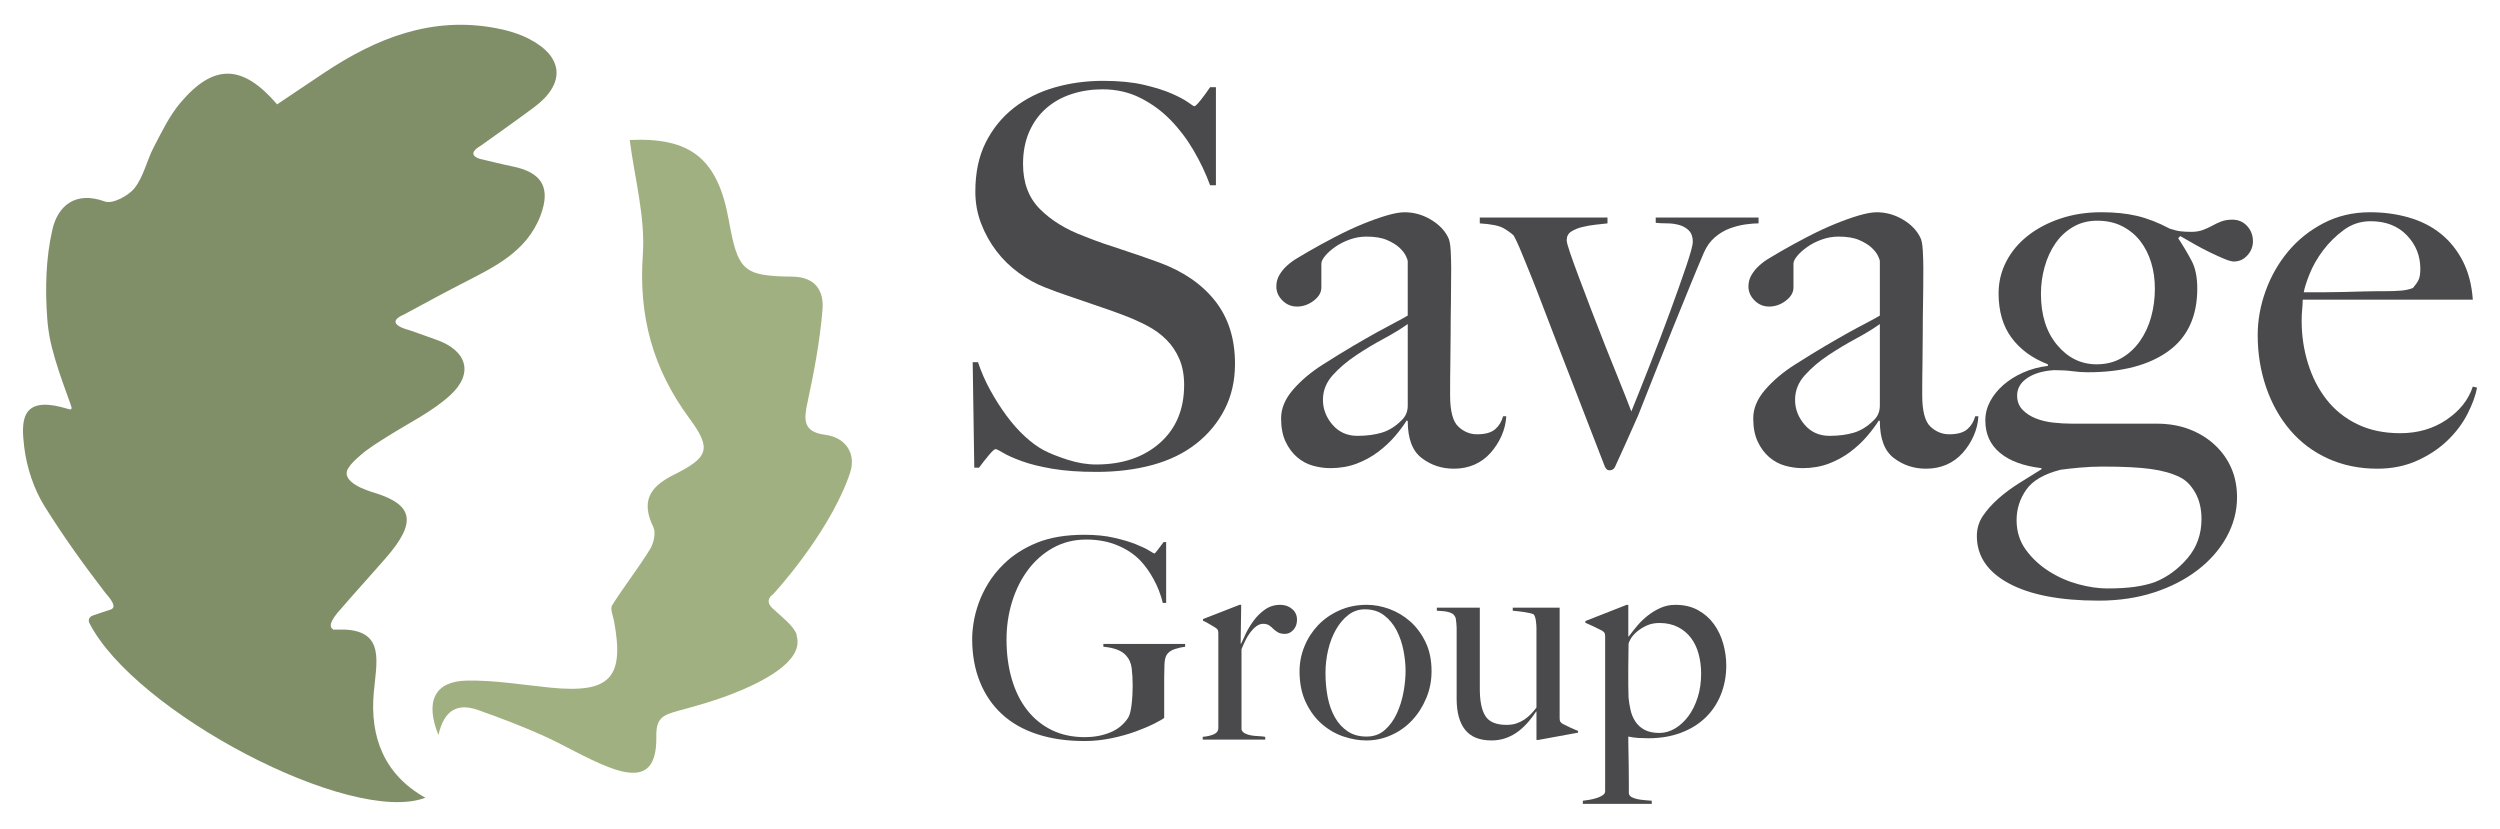
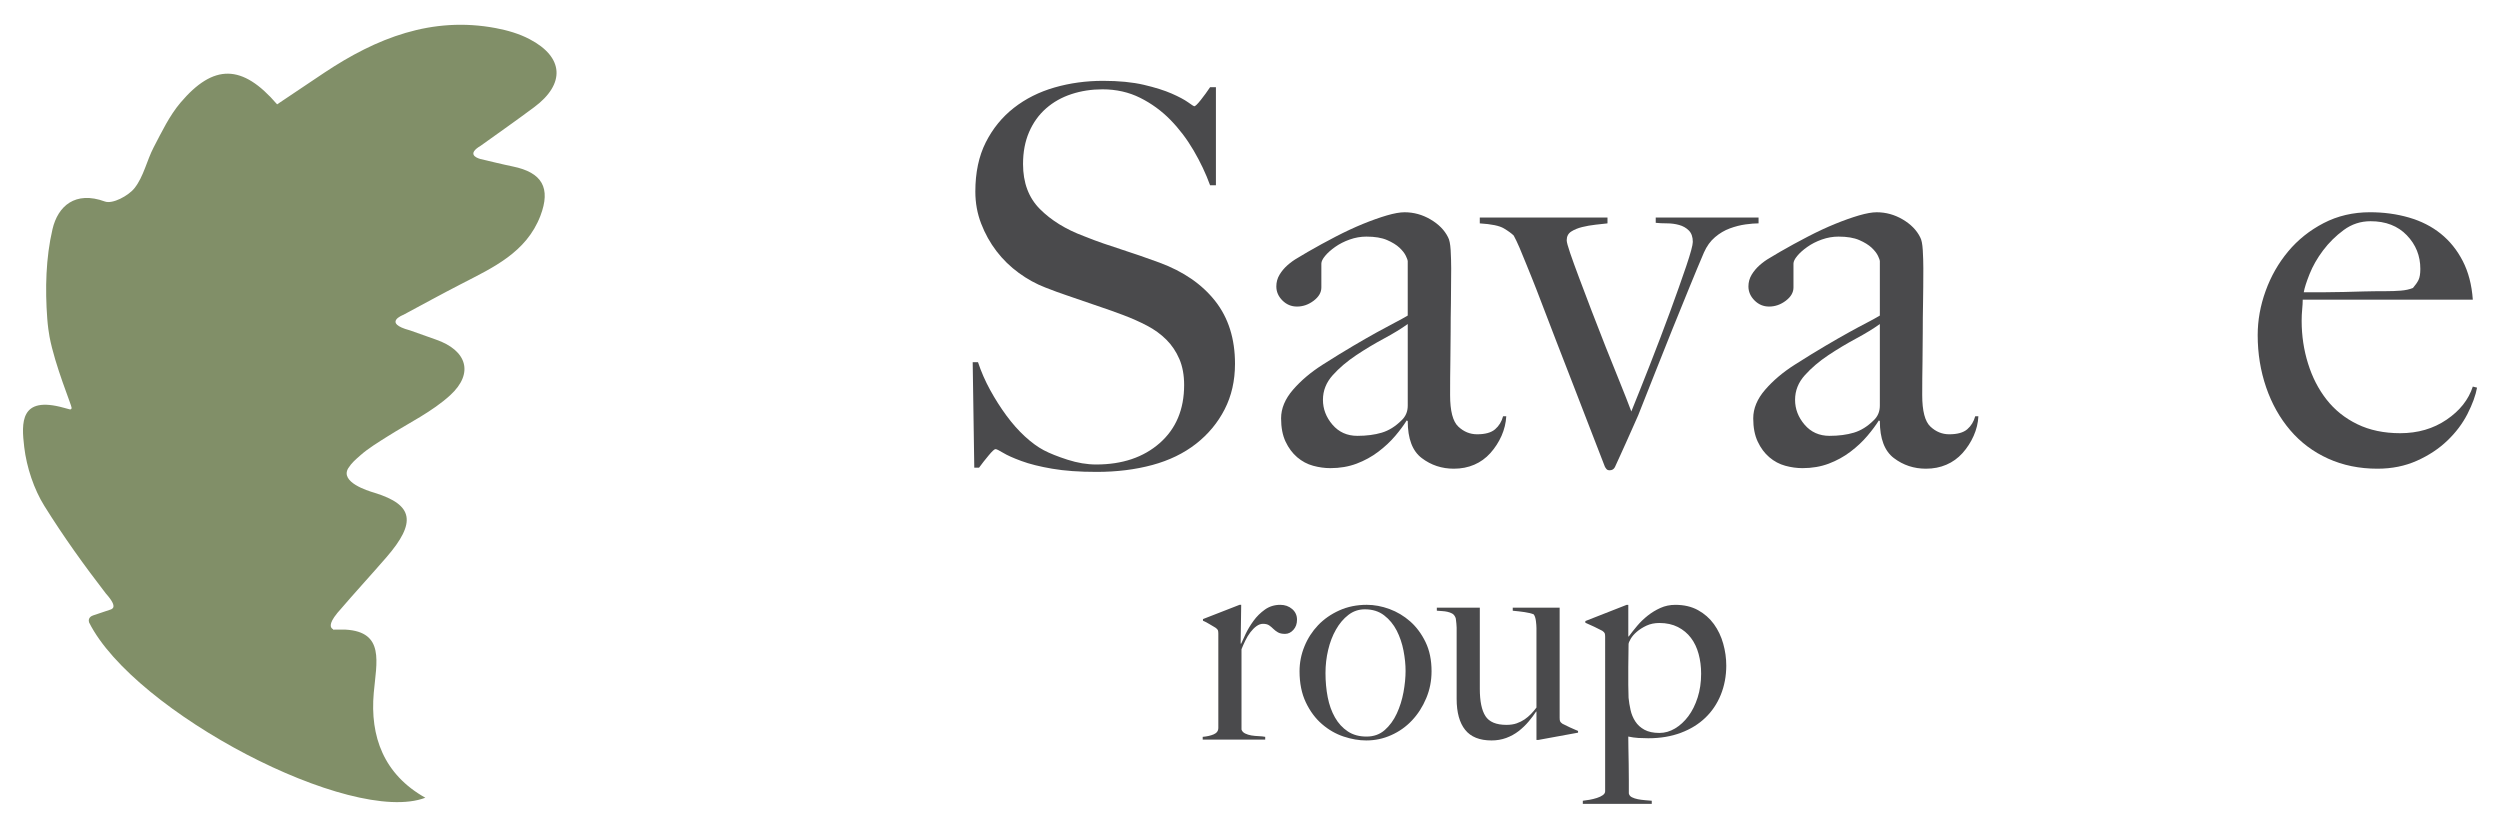
<svg xmlns="http://www.w3.org/2000/svg" version="1.1" id="Layer_1" x="0px" y="0px" width="176.5px" height="58.5px" viewBox="0 0 176.5 58.5" enable-background="new 0 0 176.5 58.5" xml:space="preserve">
  <path fill="#818F68" d="M36.204,11.753c-0.777-0.159-1.545-0.356-2.318-0.534c0,0-0.001-0.002-0.001-0.003  c-0.28-0.083-0.913-0.353,0.041-0.919c0.001,0,0.002-0.001,0.003-0.002c1.265-0.906,2.539-1.8,3.786-2.729  c2.21-1.645,2.096-3.538-0.33-4.803c-0.729-0.384-1.565-0.625-2.378-0.778c-4.521-0.853-8.432,0.703-12.104,3.144  c-1.125,0.75-2.247,1.505-3.339,2.238c-2.455-2.861-4.49-2.875-6.828-0.111c-0.777,0.919-1.315,2.054-1.88,3.131  c-0.495,0.947-0.714,2.08-1.357,2.892c-0.439,0.553-1.557,1.142-2.09,0.948c-2.103-0.772-3.323,0.328-3.702,1.951  c-0.475,2.027-0.526,4.22-0.371,6.312c0.018,0.248,0.044,0.494,0.076,0.741c0.001,0.006,0.002,0.012,0.003,0.018  c0.022,0.171,0.051,0.343,0.08,0.515c0.375,2.024,1.581,4.896,1.562,5.032c-0.021,0.148-0.115,0.102-0.146,0.102  c-0.02,0-0.211-0.055-0.396-0.107c-3.11-0.869-3.011,1.044-2.804,2.783c0.17,1.421,0.688,2.969,1.416,4.137  c1.361,2.18,2.777,4.154,4.353,6.2c0.002,0.001,0.004,0.003,0.007,0.006c0.899,1.01,0.41,1.087,0.231,1.147  c-0.409,0.138-0.784,0.263-1.141,0.383c-0.354,0.12-0.324,0.378-0.288,0.497c3.177,6.33,18.52,14.373,23.74,12.376  c-2.936-1.645-3.917-4.326-3.642-7.407c0.194-2.163,0.787-4.302-1.991-4.462c-0.209-0.001-0.649-0.002-0.75,0  c-0.002,0-0.005,0-0.007,0c-0.045,0.002-0.082,0-0.128,0.004c0.003-0.012,0.004-0.021,0.007-0.032  c-0.177-0.076-0.364-0.338,0.283-1.127c0.001-0.003,0.002-0.006,0.005-0.01c0.018-0.021,0.037-0.041,0.055-0.062  c0.016-0.019,0.029-0.036,0.046-0.055c0.003-0.005,0.009-0.007,0.013-0.012c1.105-1.29,2.259-2.542,3.372-3.826  c2.112-2.446,1.901-3.684-0.817-4.529h0c-0.002-0.001-0.005-0.002-0.006-0.002c-0.014-0.005-0.029-0.008-0.043-0.014  c-0.473-0.139-2.432-0.748-1.842-1.728c0.253-0.398,0.522-0.614,0.863-0.917c0.561-0.497,1.304-0.947,1.949-1.353  c1.483-0.936,3.112-1.719,4.386-2.884c1.695-1.552,1.182-3.172-1.005-3.93c-0.617-0.215-1.231-0.436-1.846-0.655  c-0.002,0-0.003,0-0.005,0c-1.931-0.522-0.488-1.076-0.458-1.088c1.36-0.729,2.711-1.471,4.084-2.178  c2.251-1.161,4.602-2.222,5.598-4.811C38.908,13.257,38.269,12.177,36.204,11.753z" />
  <g>
    <path fill="#4A4A4C" d="M86.46,28.9c-0.486,0.948-1.16,1.758-2.02,2.432c-0.861,0.672-1.889,1.173-3.086,1.497   c-1.197,0.324-2.506,0.487-3.928,0.487c-1.222,0-2.27-0.075-3.142-0.225c-0.873-0.15-1.596-0.33-2.17-0.543   c-0.574-0.21-1.004-0.404-1.291-0.578c-0.287-0.175-0.468-0.263-0.542-0.263c-0.076,0-0.238,0.15-0.486,0.45   c-0.25,0.299-0.474,0.586-0.674,0.86h-0.337l-0.112-7.444h0.375c0.224,0.673,0.51,1.328,0.86,1.964   c0.349,0.636,0.729,1.234,1.141,1.795c0.412,0.561,0.848,1.054,1.309,1.479c0.461,0.423,0.904,0.747,1.329,0.972   c0.424,0.223,0.984,0.448,1.683,0.673c0.698,0.224,1.372,0.337,2.021,0.337c1.845,0,3.342-0.505,4.49-1.515   c1.146-1.01,1.72-2.376,1.72-4.097c0-0.698-0.112-1.309-0.337-1.833c-0.224-0.523-0.53-0.979-0.917-1.366   c-0.386-0.386-0.841-0.716-1.365-0.991c-0.524-0.274-1.085-0.524-1.684-0.749c-0.598-0.224-1.122-0.412-1.571-0.561   c-0.449-0.15-0.867-0.293-1.253-0.43c-0.388-0.137-0.786-0.274-1.198-0.412c-0.411-0.136-0.904-0.318-1.477-0.542   c-0.649-0.249-1.272-0.592-1.871-1.029c-0.599-0.436-1.123-0.947-1.572-1.533c-0.448-0.586-0.811-1.235-1.084-1.946   c-0.275-0.71-0.412-1.464-0.412-2.263c0-1.347,0.246-2.506,0.738-3.479c0.492-0.973,1.153-1.783,1.983-2.432   c0.83-0.648,1.788-1.128,2.872-1.44c1.085-0.312,2.226-0.468,3.423-0.468c1.122,0,2.082,0.094,2.881,0.281   c0.797,0.187,1.452,0.393,1.964,0.617c0.511,0.225,0.898,0.431,1.16,0.618c0.262,0.188,0.405,0.281,0.431,0.281   c0.074,0,0.23-0.149,0.467-0.449c0.236-0.299,0.455-0.599,0.654-0.898h0.412v6.921h-0.412c-0.299-0.823-0.686-1.64-1.16-2.451   c-0.473-0.81-1.023-1.534-1.646-2.17c-0.624-0.636-1.334-1.153-2.133-1.552c-0.798-0.398-1.684-0.599-2.656-0.599   c-0.773,0-1.503,0.112-2.189,0.337c-0.686,0.225-1.285,0.561-1.795,1.01c-0.512,0.449-0.911,1.004-1.197,1.665   c-0.287,0.661-0.43,1.416-0.43,2.263c0,1.322,0.397,2.382,1.194,3.18c0.796,0.798,1.828,1.435,3.097,1.908   c0.497,0.2,0.963,0.375,1.399,0.524c0.435,0.149,0.865,0.293,1.288,0.43c0.422,0.137,0.852,0.28,1.287,0.43s0.89,0.312,1.363,0.486   c1.692,0.624,3.004,1.528,3.937,2.712c0.934,1.185,1.4,2.663,1.4,4.433C87.19,26.88,86.946,27.953,86.46,28.9z" />
    <path fill="#4A4A4C" d="M106.008,30.771c-0.201,0.448-0.463,0.854-0.787,1.216c-0.324,0.361-0.705,0.636-1.141,0.822   c-0.436,0.188-0.916,0.281-1.439,0.281c-0.848,0-1.604-0.248-2.264-0.749c-0.661-0.498-0.991-1.371-0.991-2.618l-0.075-0.038   c-0.199,0.325-0.467,0.686-0.804,1.085c-0.337,0.398-0.736,0.772-1.198,1.122c-0.461,0.35-0.973,0.63-1.534,0.842   c-0.561,0.211-1.179,0.317-1.852,0.317c-0.399,0-0.805-0.056-1.216-0.168c-0.412-0.112-0.786-0.312-1.123-0.598   c-0.336-0.286-0.611-0.655-0.823-1.104c-0.211-0.448-0.317-0.997-0.317-1.646c0-0.697,0.281-1.371,0.842-2.02   c0.562-0.648,1.254-1.234,2.076-1.758c0.823-0.524,1.552-0.972,2.189-1.347c0.636-0.374,1.191-0.692,1.665-0.954   c0.473-0.262,0.893-0.486,1.252-0.673c0.361-0.187,0.667-0.355,0.917-0.505v-3.854c0-0.05-0.044-0.168-0.131-0.355   c-0.088-0.187-0.238-0.38-0.45-0.58c-0.211-0.199-0.504-0.379-0.878-0.542c-0.374-0.162-0.86-0.243-1.459-0.243   c-0.399,0-0.792,0.069-1.179,0.206c-0.386,0.137-0.729,0.312-1.029,0.524c-0.299,0.212-0.536,0.424-0.71,0.636   c-0.175,0.212-0.262,0.393-0.262,0.542v1.684c0,0.35-0.181,0.661-0.542,0.935c-0.363,0.275-0.754,0.412-1.179,0.412   c-0.398,0-0.742-0.143-1.028-0.43c-0.287-0.287-0.43-0.618-0.43-0.991c0-0.299,0.075-0.573,0.224-0.823   c0.15-0.249,0.336-0.474,0.561-0.673c0.225-0.199,0.468-0.375,0.73-0.523c0.262-0.15,0.492-0.287,0.692-0.412   c0.648-0.374,1.309-0.736,1.982-1.085c0.674-0.349,1.315-0.648,1.926-0.898c0.611-0.249,1.172-0.448,1.684-0.599   c0.511-0.149,0.929-0.224,1.253-0.224c0.648,0,1.26,0.168,1.833,0.505c0.575,0.337,0.987,0.754,1.235,1.253   c0.1,0.174,0.162,0.48,0.188,0.917c0.023,0.436,0.037,0.867,0.037,1.291c0,0.898-0.006,1.708-0.018,2.432   c-0.014,0.724-0.02,1.421-0.02,2.095c0,0.674-0.008,1.366-0.02,2.077c-0.014,0.71-0.018,1.491-0.018,2.338   c0,1.122,0.193,1.864,0.58,2.225c0.385,0.363,0.828,0.542,1.328,0.542c0.572,0,0.996-0.118,1.27-0.355   c0.275-0.237,0.463-0.542,0.562-0.917h0.225C106.318,29.86,106.205,30.321,106.008,30.771z M99.386,22.876   c-0.449,0.325-1.011,0.667-1.683,1.029c-0.674,0.362-1.329,0.755-1.964,1.179c-0.637,0.424-1.186,0.892-1.647,1.403   c-0.461,0.512-0.692,1.091-0.692,1.74c0,0.649,0.225,1.234,0.674,1.758c0.45,0.523,1.034,0.786,1.758,0.786   c0.648,0,1.222-0.076,1.722-0.225c0.499-0.15,0.959-0.437,1.384-0.86c0.299-0.274,0.449-0.623,0.449-1.048V22.876z" />
    <path fill="#4A4A4C" d="M123.234,15.843c-0.361,0.05-0.729,0.144-1.104,0.281c-0.373,0.137-0.723,0.343-1.047,0.618   c-0.326,0.274-0.586,0.636-0.785,1.084c-0.299,0.699-0.643,1.521-1.029,2.469c-0.387,0.948-0.793,1.945-1.217,2.993   c-0.424,1.048-0.842,2.096-1.252,3.143c-0.412,1.048-0.793,2.008-1.141,2.881c-0.201,0.449-0.369,0.829-0.506,1.141   c-0.137,0.312-0.27,0.605-0.393,0.879c-0.125,0.274-0.244,0.536-0.355,0.785c-0.113,0.25-0.244,0.538-0.393,0.861   c-0.076,0.149-0.201,0.224-0.375,0.224c-0.1,0-0.176-0.031-0.225-0.093c-0.051-0.062-0.088-0.118-0.111-0.169   c-0.398-1.022-0.773-1.988-1.123-2.899c-0.35-0.91-0.711-1.846-1.084-2.806c-0.375-0.96-0.773-1.989-1.197-3.086   c-0.426-1.097-0.898-2.332-1.422-3.704c-0.076-0.199-0.182-0.467-0.318-0.804c-0.137-0.336-0.279-0.692-0.432-1.066   c-0.148-0.374-0.297-0.736-0.447-1.085c-0.15-0.349-0.287-0.636-0.41-0.86c-0.152-0.15-0.381-0.318-0.693-0.505   s-0.879-0.305-1.703-0.355v-0.412h9.016v0.412c-0.223,0.025-0.504,0.056-0.842,0.093c-0.336,0.038-0.654,0.093-0.953,0.168   c-0.299,0.075-0.555,0.181-0.768,0.318c-0.211,0.137-0.316,0.343-0.316,0.617c0,0.125,0.08,0.424,0.242,0.898   s0.375,1.06,0.637,1.758c0.262,0.699,0.555,1.472,0.879,2.319c0.324,0.848,0.654,1.696,0.99,2.544   c0.338,0.848,0.668,1.671,0.992,2.469c0.324,0.798,0.598,1.497,0.822,2.095c0.375-0.922,0.811-2.02,1.311-3.292   c0.498-1.272,0.973-2.519,1.422-3.741c0.447-1.222,0.828-2.294,1.141-3.217c0.311-0.923,0.467-1.497,0.467-1.722   c0-0.349-0.094-0.617-0.279-0.804c-0.188-0.187-0.418-0.318-0.693-0.393c-0.273-0.075-0.561-0.112-0.859-0.112   c-0.301,0-0.561-0.013-0.787-0.038v-0.374h7.26v0.412C123.902,15.769,123.596,15.794,123.234,15.843z" />
    <path fill="#4A4A4C" d="M139.34,30.771c-0.199,0.448-0.461,0.854-0.785,1.216c-0.326,0.361-0.705,0.636-1.143,0.822   c-0.436,0.188-0.916,0.281-1.439,0.281c-0.848,0-1.604-0.248-2.264-0.749c-0.66-0.498-0.992-1.371-0.992-2.618l-0.072-0.038   c-0.201,0.325-0.469,0.686-0.807,1.085c-0.336,0.398-0.734,0.772-1.197,1.122c-0.461,0.35-0.973,0.63-1.533,0.842   c-0.561,0.211-1.178,0.317-1.852,0.317c-0.398,0-0.805-0.056-1.215-0.168c-0.412-0.112-0.787-0.312-1.123-0.598   c-0.338-0.286-0.611-0.655-0.822-1.104c-0.213-0.448-0.318-0.997-0.318-1.646c0-0.697,0.279-1.371,0.842-2.02   c0.561-0.648,1.252-1.234,2.076-1.758c0.822-0.524,1.553-0.972,2.189-1.347c0.635-0.374,1.189-0.692,1.664-0.954   c0.473-0.262,0.891-0.486,1.254-0.673c0.359-0.187,0.666-0.355,0.914-0.505v-3.854c0-0.05-0.043-0.168-0.129-0.355   c-0.088-0.187-0.238-0.38-0.449-0.58c-0.213-0.199-0.506-0.379-0.879-0.542c-0.375-0.162-0.861-0.243-1.461-0.243   c-0.398,0-0.791,0.069-1.178,0.206c-0.387,0.137-0.729,0.312-1.027,0.524c-0.301,0.212-0.537,0.424-0.711,0.636   c-0.176,0.212-0.264,0.393-0.264,0.542v1.684c0,0.35-0.18,0.661-0.541,0.935c-0.361,0.275-0.756,0.412-1.178,0.412   c-0.4,0-0.744-0.143-1.029-0.43c-0.287-0.287-0.432-0.618-0.432-0.991c0-0.299,0.076-0.573,0.225-0.823   c0.15-0.249,0.338-0.474,0.562-0.673c0.225-0.199,0.467-0.375,0.729-0.523c0.264-0.15,0.492-0.287,0.691-0.412   c0.648-0.374,1.311-0.736,1.984-1.085c0.672-0.349,1.314-0.648,1.926-0.898c0.611-0.249,1.172-0.448,1.684-0.599   c0.512-0.149,0.93-0.224,1.254-0.224c0.648,0,1.26,0.168,1.834,0.505c0.572,0.337,0.984,0.754,1.232,1.253   c0.102,0.174,0.162,0.48,0.188,0.917c0.025,0.436,0.039,0.867,0.039,1.291c0,0.898-0.008,1.708-0.02,2.432   c-0.014,0.724-0.02,1.421-0.02,2.095c0,0.674-0.006,1.366-0.018,2.077c-0.014,0.71-0.02,1.491-0.02,2.338   c0,1.122,0.193,1.864,0.58,2.225c0.387,0.363,0.828,0.542,1.328,0.542c0.574,0,0.996-0.118,1.273-0.355   c0.273-0.237,0.459-0.542,0.561-0.917h0.223C139.652,29.86,139.539,30.321,139.34,30.771z M132.717,22.876   c-0.447,0.325-1.01,0.667-1.682,1.029c-0.674,0.362-1.328,0.755-1.965,1.179c-0.635,0.424-1.184,0.892-1.645,1.403   c-0.463,0.512-0.693,1.091-0.693,1.74c0,0.649,0.225,1.234,0.674,1.758c0.447,0.523,1.035,0.786,1.758,0.786   c0.648,0,1.221-0.076,1.721-0.225c0.498-0.15,0.959-0.437,1.385-0.86c0.299-0.274,0.447-0.623,0.447-1.048V22.876z" />
-     <path fill="#4A4A4C" d="M158.662,18.032c-0.262,0.287-0.578,0.431-0.953,0.431c-0.15,0-0.375-0.062-0.674-0.187   s-0.631-0.274-0.99-0.449c-0.363-0.174-0.73-0.368-1.105-0.58c-0.373-0.211-0.709-0.405-1.01-0.58l-0.15,0.149   c0.375,0.574,0.693,1.11,0.955,1.609c0.262,0.499,0.393,1.148,0.393,1.945c0,1.971-0.688,3.448-2.057,4.433   c-1.373,0.986-3.268,1.479-5.688,1.479c-0.35,0-0.705-0.025-1.066-0.075c-0.361-0.05-0.791-0.075-1.289-0.075   c-0.799,0.05-1.436,0.238-1.91,0.562c-0.473,0.324-0.709,0.735-0.709,1.234c0,0.399,0.123,0.729,0.373,0.991   c0.25,0.262,0.561,0.468,0.936,0.617c0.375,0.15,0.785,0.25,1.234,0.299c0.449,0.05,0.885,0.075,1.311,0.075h5.984   c0.873,0,1.658,0.137,2.357,0.411c0.697,0.275,1.297,0.649,1.795,1.123c0.5,0.473,0.879,1.016,1.141,1.627   c0.262,0.612,0.395,1.29,0.395,2.039c0,0.972-0.244,1.901-0.73,2.787c-0.486,0.885-1.166,1.665-2.039,2.339   c-0.873,0.672-1.9,1.202-3.086,1.589s-2.486,0.58-3.91,0.58c-2.719,0-4.832-0.405-6.34-1.216c-1.51-0.811-2.264-1.927-2.264-3.349   c0-0.523,0.145-0.998,0.43-1.422c0.287-0.423,0.648-0.829,1.086-1.215c0.436-0.387,0.922-0.748,1.459-1.085   c0.535-0.336,1.066-0.667,1.59-0.991v-0.075c-1.273-0.15-2.252-0.511-2.938-1.084c-0.686-0.574-1.029-1.334-1.029-2.283   c0-0.474,0.113-0.923,0.338-1.347s0.537-0.811,0.936-1.16c0.398-0.349,0.865-0.642,1.402-0.878c0.537-0.237,1.115-0.394,1.74-0.468   V25.72c-1.1-0.424-1.953-1.048-2.562-1.871c-0.611-0.823-0.918-1.87-0.918-3.142c0-0.798,0.182-1.546,0.543-2.245   s0.867-1.303,1.516-1.814c0.646-0.511,1.414-0.917,2.301-1.216c0.885-0.299,1.852-0.448,2.898-0.448   c0.947,0,1.789,0.087,2.525,0.261c0.736,0.175,1.502,0.474,2.301,0.898c0.299,0.1,0.555,0.162,0.768,0.187   c0.211,0.025,0.467,0.038,0.768,0.038c0.297,0,0.566-0.044,0.803-0.131c0.236-0.087,0.455-0.187,0.656-0.299   c0.199-0.112,0.41-0.212,0.635-0.299c0.225-0.087,0.486-0.131,0.785-0.131c0.424,0,0.773,0.149,1.049,0.449   c0.273,0.299,0.41,0.662,0.41,1.085C159.055,17.415,158.924,17.745,158.662,18.032z M154.979,34.773   c-0.301-0.523-0.662-0.886-1.086-1.085c-0.549-0.274-1.234-0.467-2.059-0.579c-0.822-0.112-1.957-0.169-3.404-0.169   c-0.523,0-1.061,0.026-1.609,0.075c-0.547,0.05-0.996,0.1-1.346,0.15c-1.172,0.299-1.982,0.772-2.432,1.421   c-0.449,0.648-0.672,1.359-0.672,2.133c0,0.797,0.217,1.497,0.654,2.095c0.436,0.599,0.979,1.104,1.627,1.515   c0.648,0.412,1.34,0.717,2.076,0.917c0.734,0.198,1.416,0.298,2.039,0.298c0.748,0,1.391-0.037,1.926-0.111   c0.537-0.075,1.016-0.187,1.441-0.337c0.873-0.35,1.639-0.911,2.301-1.683c0.66-0.774,0.99-1.697,0.99-2.77   C155.426,35.921,155.277,35.297,154.979,34.773z M151.873,18.537c-0.176-0.574-0.432-1.079-0.768-1.515   c-0.338-0.436-0.76-0.786-1.271-1.048c-0.512-0.262-1.104-0.393-1.777-0.393c-0.623,0-1.186,0.144-1.684,0.431   c-0.5,0.287-0.916,0.673-1.252,1.159c-0.338,0.487-0.594,1.042-0.768,1.665c-0.176,0.624-0.262,1.26-0.262,1.908   c0,1.497,0.379,2.7,1.141,3.61c0.76,0.911,1.689,1.366,2.787,1.366c0.674,0,1.266-0.15,1.777-0.449   c0.51-0.299,0.939-0.698,1.289-1.197c0.35-0.499,0.611-1.066,0.787-1.702c0.174-0.636,0.262-1.303,0.262-2.001   C152.135,19.722,152.047,19.111,151.873,18.537z" />
    <path fill="#4A4A4C" d="M174.207,29.218c-0.35,0.686-0.824,1.316-1.424,1.889c-0.598,0.574-1.314,1.048-2.15,1.421   c-0.834,0.374-1.764,0.562-2.785,0.562c-1.273,0-2.432-0.237-3.48-0.711c-1.047-0.473-1.939-1.141-2.674-2.001   c-0.736-0.861-1.305-1.871-1.703-3.03s-0.598-2.388-0.598-3.685c0-1.047,0.186-2.088,0.561-3.123   c0.373-1.035,0.904-1.964,1.59-2.788c0.686-0.823,1.521-1.49,2.506-2.001c0.986-0.511,2.078-0.767,3.273-0.767   c0.973,0,1.891,0.125,2.75,0.374c0.861,0.25,1.609,0.63,2.244,1.141c0.637,0.512,1.154,1.154,1.553,1.927   c0.4,0.773,0.637,1.684,0.711,2.731h-12.008c0,0.2-0.014,0.431-0.039,0.692c-0.025,0.261-0.037,0.53-0.037,0.804   c0,1.047,0.15,2.052,0.451,3.012c0.297,0.96,0.732,1.809,1.307,2.544s1.297,1.315,2.172,1.739c0.871,0.424,1.883,0.636,3.029,0.636   c1.246,0,2.338-0.318,3.273-0.954c0.936-0.636,1.553-1.415,1.852-2.338l0.299,0.075C174.781,27.915,174.555,28.532,174.207,29.218z    M169.922,16.61c-0.635-0.661-1.49-0.992-2.561-0.992c-0.699,0-1.33,0.207-1.889,0.618c-0.562,0.412-1.049,0.893-1.461,1.44   c-0.412,0.548-0.729,1.104-0.953,1.665s-0.361,0.991-0.412,1.291c0.574,0,1.084,0,1.533,0s0.893-0.006,1.328-0.019   c0.436-0.012,0.891-0.024,1.365-0.037s0.998-0.019,1.572-0.019c0.373,0,0.723-0.012,1.047-0.038   c0.324-0.024,0.611-0.087,0.861-0.187c0.174-0.199,0.305-0.386,0.393-0.561c0.086-0.174,0.131-0.436,0.131-0.786   C170.877,18.063,170.559,17.271,169.922,16.61z" />
  </g>
  <g>
    <g>
-       <path fill="#4A4A4C" d="M82.941,45.825c-0.263,0.087-0.454,0.221-0.571,0.405c-0.092,0.144-0.145,0.368-0.158,0.669    c-0.013,0.302-0.02,0.605-0.02,0.907v2.876c-0.092,0.079-0.318,0.21-0.68,0.394c-0.361,0.184-0.801,0.371-1.32,0.562    c-0.519,0.189-1.093,0.352-1.724,0.482s-1.262,0.197-1.892,0.197c-1.248,0-2.364-0.16-3.35-0.484    c-0.985-0.32-1.816-0.793-2.492-1.418c-0.677-0.623-1.195-1.386-1.557-2.285c-0.361-0.9-0.542-1.909-0.542-3.024    c0-0.329,0.032-0.706,0.099-1.134c0.065-0.426,0.18-0.876,0.345-1.35c0.165-0.472,0.394-0.952,0.69-1.438    c0.295-0.486,0.666-0.946,1.113-1.379c0.631-0.617,1.405-1.113,2.325-1.488c0.919-0.374,2.036-0.562,3.35-0.562    c0.788,0,1.484,0.069,2.088,0.208c0.604,0.138,1.113,0.289,1.528,0.453c0.413,0.164,0.731,0.315,0.955,0.454    c0.223,0.137,0.348,0.207,0.374,0.207c0.027,0,0.099-0.079,0.217-0.236c0.118-0.158,0.263-0.348,0.433-0.572h0.178v4.296h-0.236    c-0.145-0.592-0.361-1.149-0.65-1.675c-0.289-0.525-0.598-0.958-0.925-1.301c-0.421-0.446-0.96-0.808-1.616-1.083    c-0.657-0.275-1.393-0.414-2.207-0.414c-0.866,0-1.648,0.194-2.345,0.582c-0.696,0.388-1.287,0.907-1.772,1.557    c-0.486,0.65-0.861,1.398-1.124,2.247c-0.263,0.846-0.394,1.737-0.394,2.67c0,1.023,0.125,1.959,0.375,2.808    c0.249,0.847,0.61,1.574,1.083,2.176c0.473,0.604,1.051,1.075,1.734,1.409c0.683,0.336,1.464,0.502,2.345,0.502    c0.631,0,1.219-0.107,1.763-0.324c0.545-0.217,0.975-0.568,1.291-1.053c0.104-0.171,0.184-0.474,0.236-0.907    c0.053-0.433,0.079-0.88,0.079-1.34c0-0.458-0.023-0.874-0.069-1.242c-0.046-0.366-0.181-0.67-0.404-0.905    c-0.302-0.341-0.834-0.545-1.596-0.612v-0.196h5.773v0.196C83.447,45.685,83.204,45.74,82.941,45.825z" />
      <path fill="#4A4A4C" d="M91.315,44.466c-0.171,0.191-0.368,0.286-0.592,0.286c-0.209,0-0.376-0.036-0.502-0.109    c-0.125-0.072-0.232-0.154-0.325-0.246c-0.091-0.092-0.19-0.174-0.295-0.247c-0.104-0.071-0.25-0.108-0.433-0.108    c-0.158,0-0.312,0.057-0.464,0.167c-0.151,0.111-0.292,0.253-0.423,0.424c-0.132,0.171-0.25,0.365-0.355,0.581    c-0.106,0.216-0.198,0.423-0.276,0.621v5.674c0.04,0.117,0.125,0.211,0.256,0.275c0.132,0.066,0.279,0.111,0.443,0.139    s0.335,0.041,0.513,0.049c0.177,0.006,0.331,0.023,0.462,0.049v0.197h-4.413v-0.197c0.301-0.025,0.561-0.084,0.777-0.176    c0.217-0.094,0.326-0.244,0.326-0.455v-6.659c0-0.104-0.01-0.184-0.03-0.237c-0.019-0.051-0.075-0.111-0.167-0.177    c-0.118-0.065-0.256-0.148-0.414-0.246c-0.158-0.099-0.315-0.181-0.473-0.247v-0.117l2.581-1.006h0.118l-0.039,2.739h0.039    c0.065-0.157,0.17-0.388,0.315-0.689c0.145-0.302,0.328-0.608,0.552-0.917c0.223-0.308,0.492-0.573,0.807-0.798    c0.315-0.223,0.677-0.335,1.084-0.335c0.328,0,0.608,0.099,0.838,0.295c0.23,0.198,0.344,0.448,0.344,0.75    C91.57,44.037,91.486,44.276,91.315,44.466z" />
      <path fill="#4A4A4C" d="M100.692,49.293c-0.249,0.597-0.583,1.12-1.003,1.566c-0.42,0.447-0.91,0.794-1.469,1.042    c-0.558,0.252-1.146,0.375-1.763,0.375c-0.513,0-1.045-0.092-1.596-0.275c-0.552-0.184-1.061-0.475-1.526-0.877    c-0.466-0.4-0.847-0.913-1.143-1.537c-0.296-0.623-0.444-1.355-0.444-2.197c0-0.603,0.114-1.188,0.345-1.753    c0.229-0.564,0.552-1.063,0.964-1.498c0.415-0.433,0.914-0.781,1.499-1.044c0.583-0.263,1.23-0.395,1.94-0.395    c0.525,0,1.057,0.099,1.596,0.295c0.538,0.198,1.027,0.49,1.468,0.877c0.439,0.389,0.801,0.875,1.083,1.458    c0.284,0.584,0.425,1.271,0.425,2.059C101.068,48.062,100.943,48.695,100.692,49.293z M99.088,45.935    c-0.099-0.513-0.26-0.985-0.482-1.42c-0.224-0.433-0.52-0.791-0.888-1.073c-0.368-0.283-0.82-0.424-1.359-0.424    c-0.435,0-0.821,0.131-1.163,0.395c-0.342,0.262-0.633,0.607-0.876,1.034c-0.244,0.427-0.427,0.906-0.552,1.438    c-0.126,0.532-0.188,1.074-0.188,1.625c0,0.604,0.052,1.176,0.157,1.714c0.105,0.539,0.276,1.015,0.513,1.429    c0.236,0.414,0.538,0.742,0.906,0.986s0.808,0.363,1.319,0.363c0.513,0,0.943-0.154,1.292-0.463    c0.348-0.309,0.631-0.695,0.847-1.163c0.216-0.465,0.374-0.969,0.473-1.507c0.098-0.538,0.147-1.037,0.147-1.498    C99.235,46.926,99.186,46.447,99.088,45.935z" />
      <path fill="#4A4A4C" d="M108.613,52.238h-0.139v-1.99l-0.02-0.02c-0.145,0.224-0.32,0.461-0.531,0.709    c-0.211,0.251-0.445,0.476-0.709,0.681c-0.264,0.203-0.555,0.363-0.877,0.482c-0.322,0.117-0.666,0.176-1.033,0.176    c-0.842,0-1.463-0.248-1.863-0.748c-0.4-0.498-0.602-1.228-0.602-2.187v-4.808c0-0.053,0-0.125,0-0.217    c0-0.091-0.006-0.187-0.018-0.286c-0.014-0.098-0.023-0.19-0.031-0.275c-0.006-0.086-0.023-0.148-0.049-0.188    c-0.053-0.117-0.127-0.203-0.227-0.256c-0.1-0.051-0.207-0.092-0.326-0.118c-0.117-0.026-0.242-0.043-0.373-0.05    c-0.133-0.006-0.256-0.016-0.375-0.028V42.9h3.035v5.733c0,0.867,0.131,1.507,0.395,1.921c0.266,0.414,0.76,0.622,1.486,0.622    c0.277,0,0.518-0.037,0.723-0.109c0.205-0.072,0.389-0.165,0.555-0.276c0.164-0.111,0.314-0.24,0.455-0.384    c0.137-0.145,0.268-0.295,0.385-0.454v-5.615c0-0.131-0.014-0.298-0.039-0.502c-0.025-0.204-0.078-0.358-0.156-0.463    c-0.158-0.066-0.373-0.118-0.641-0.158c-0.27-0.039-0.549-0.072-0.838-0.098V42.9h3.311v7.782c0,0.105,0.01,0.185,0.029,0.236    c0.02,0.053,0.076,0.113,0.166,0.177c0.119,0.066,0.293,0.15,0.523,0.256s0.424,0.191,0.582,0.256v0.119L108.613,52.238z" />
      <path fill="#4A4A4C" d="M121.49,49.047c-0.256,0.63-0.619,1.172-1.092,1.625c-0.471,0.453-1.047,0.808-1.729,1.064    c-0.68,0.256-1.447,0.385-2.297,0.385c-0.236,0-0.471-0.008-0.699-0.02c-0.229-0.014-0.469-0.047-0.717-0.1    c0,0.184,0.004,0.453,0.01,0.809c0.006,0.354,0.014,0.729,0.02,1.123s0.01,0.781,0.01,1.162s0,0.689,0,0.926    c0.027,0.119,0.1,0.207,0.217,0.266c0.119,0.061,0.26,0.105,0.424,0.139c0.164,0.031,0.336,0.055,0.512,0.068    c0.178,0.014,0.332,0.027,0.465,0.039v0.219h-4.867v-0.219c0.131-0.012,0.289-0.035,0.473-0.068s0.357-0.076,0.523-0.129    c0.164-0.053,0.301-0.117,0.412-0.195c0.113-0.08,0.168-0.172,0.168-0.275V44.95c0-0.106-0.01-0.185-0.029-0.238    c-0.02-0.051-0.076-0.11-0.168-0.176c-0.119-0.066-0.309-0.161-0.57-0.286c-0.264-0.125-0.473-0.22-0.631-0.285v-0.119    l2.916-1.144h0.117v2.207l0.02,0.041c0.184-0.25,0.387-0.506,0.609-0.77c0.223-0.263,0.471-0.502,0.746-0.719    s0.572-0.397,0.895-0.542c0.32-0.145,0.672-0.218,1.051-0.218c0.615,0,1.15,0.125,1.602,0.375    c0.451,0.249,0.824,0.578,1.121,0.985c0.293,0.407,0.514,0.867,0.656,1.379c0.145,0.512,0.217,1.031,0.217,1.557    C121.873,47.734,121.744,48.416,121.49,49.047z M119.922,46.17c-0.117-0.433-0.297-0.811-0.539-1.132s-0.549-0.578-0.922-0.769    c-0.373-0.19-0.809-0.286-1.307-0.286c-0.338,0-0.643,0.062-0.912,0.187c-0.268,0.126-0.496,0.271-0.686,0.435    c-0.191,0.164-0.334,0.332-0.432,0.502c-0.1,0.17-0.148,0.295-0.148,0.374c0,0.263-0.004,0.542-0.01,0.838    c-0.006,0.295-0.01,0.554-0.01,0.778c0,0.539,0,0.958,0,1.26c0,0.303,0.008,0.605,0.02,0.906c0.027,0.276,0.072,0.562,0.139,0.857    c0.064,0.295,0.176,0.565,0.334,0.808c0.156,0.244,0.371,0.441,0.646,0.591s0.629,0.227,1.059,0.227    c0.381,0,0.746-0.105,1.1-0.314c0.354-0.211,0.668-0.5,0.943-0.868c0.273-0.367,0.494-0.808,0.656-1.32    c0.164-0.512,0.246-1.07,0.246-1.675C120.1,47.07,120.041,46.604,119.922,46.17z" />
    </g>
  </g>
-   <path fill="#A1B080" d="M56.072,44.47c-0.012-0.018-0.022-0.036-0.036-0.055c0-0.001-0.001-0.001-0.002-0.002  c-0.073-0.11-0.176-0.232-0.297-0.359c-0.081-0.088-0.169-0.178-0.269-0.267c-0.001-0.001-0.003-0.002-0.004-0.003  c-0.269-0.254-0.588-0.532-0.917-0.831c-0.469-0.426-0.24-0.755-0.093-0.896c0.04-0.032,0.079-0.063,0.12-0.096h0  c0,0,3.751-4.031,5.307-8.194c0.046-0.135,0.095-0.271,0.14-0.407c0.412-1.243-0.218-2.463-1.777-2.666  c-1.56-0.206-1.501-1.064-1.231-2.301c0.465-2.153,0.875-4.335,1.056-6.525c0.106-1.291-0.451-2.318-2.146-2.339  c-3.476-0.038-3.829-0.424-4.475-4.007c-0.781-4.344-2.712-5.837-6.988-5.638c0.339,2.686,1.109,5.423,0.923,8.093  c-0.304,4.361,0.712,8.076,3.296,11.571c1.6,2.164,1.329,2.758-1.15,3.994c-1.686,0.841-2.275,1.876-1.403,3.671  c0.194,0.399,0.025,1.145-0.238,1.569c-0.835,1.353-1.825,2.61-2.674,3.953c-0.152,0.241,0.063,0.727,0.133,1.094  c0.759,4.042-0.284,5.134-4.478,4.719c-1.978-0.196-3.962-0.536-5.936-0.497c-2.217,0.047-2.951,1.439-1.98,3.839  c0.417-1.837,1.41-2.251,2.802-1.761c1.508,0.533,3.008,1.103,4.469,1.751c1.604,0.713,3.118,1.648,4.748,2.281  c2.382,0.922,3.407,0.268,3.365-2.195c-0.02-1.238,0.439-1.48,1.492-1.767c1.276-0.346,2.576-0.709,3.812-1.19  c0.002-0.001,0.004-0.001,0.006-0.001c2.089-0.811,5.118-2.293,4.603-4.094C56.251,44.744,56.173,44.624,56.072,44.47z" />
</svg>